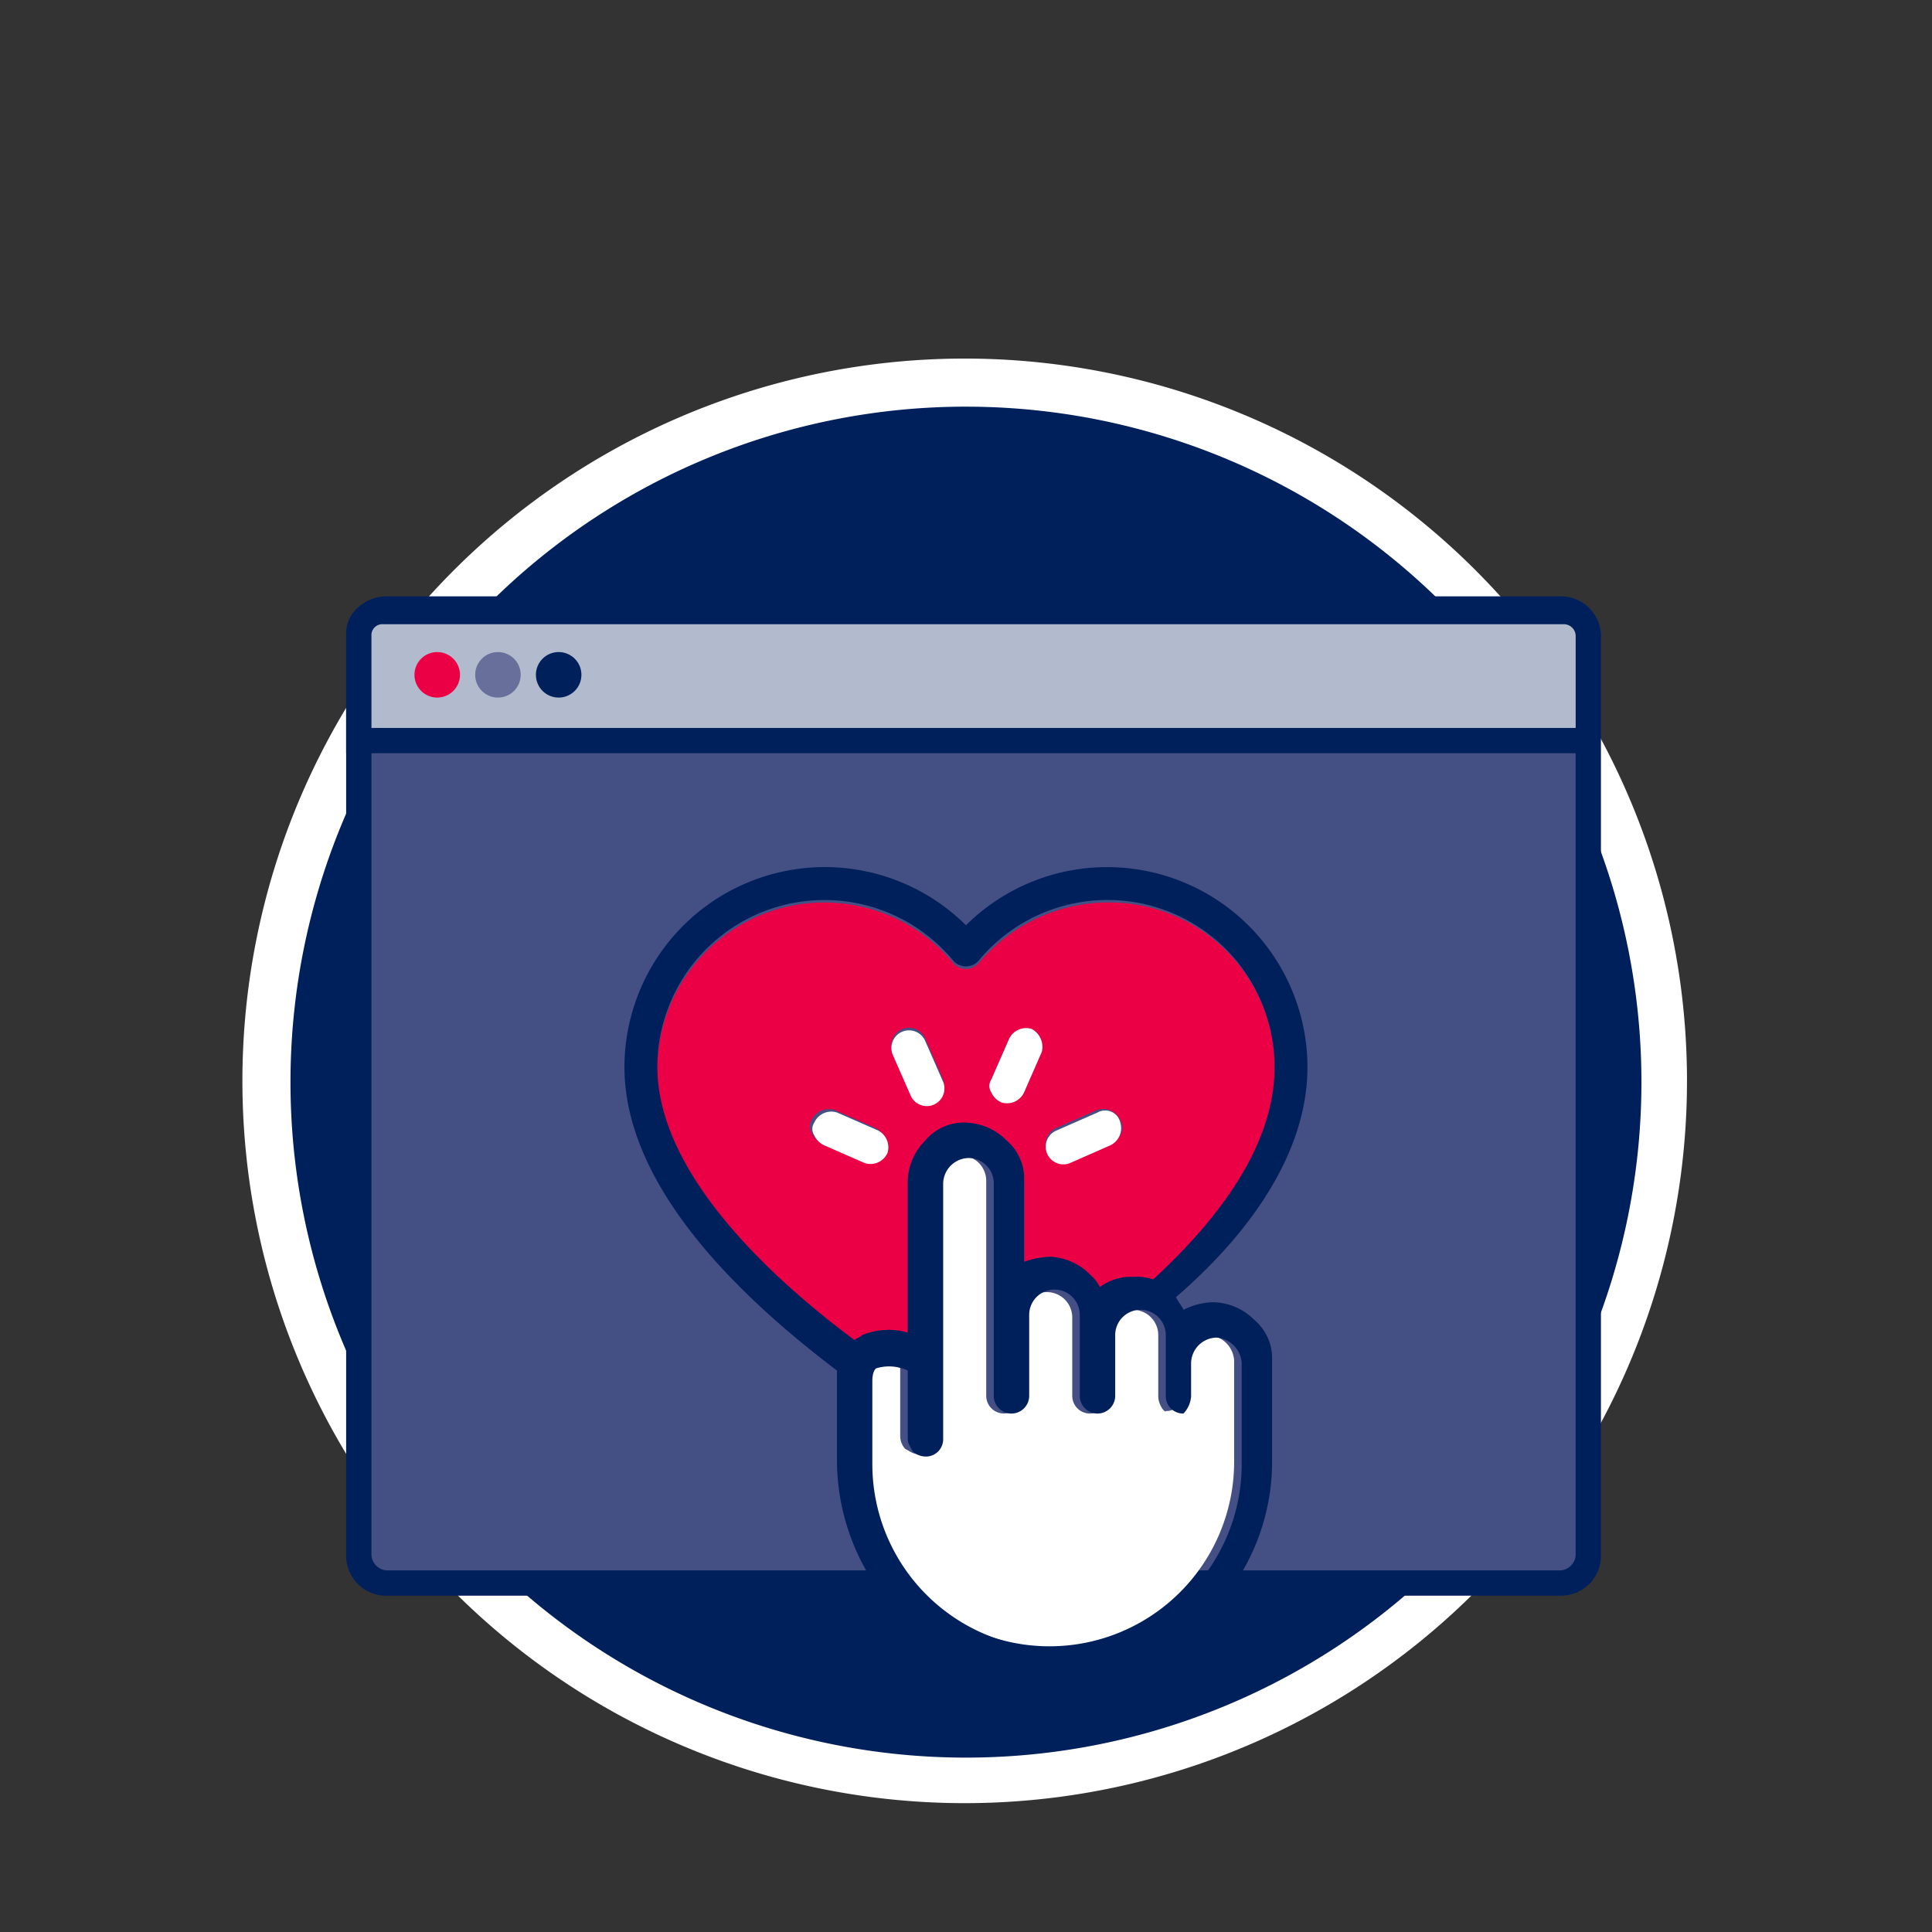
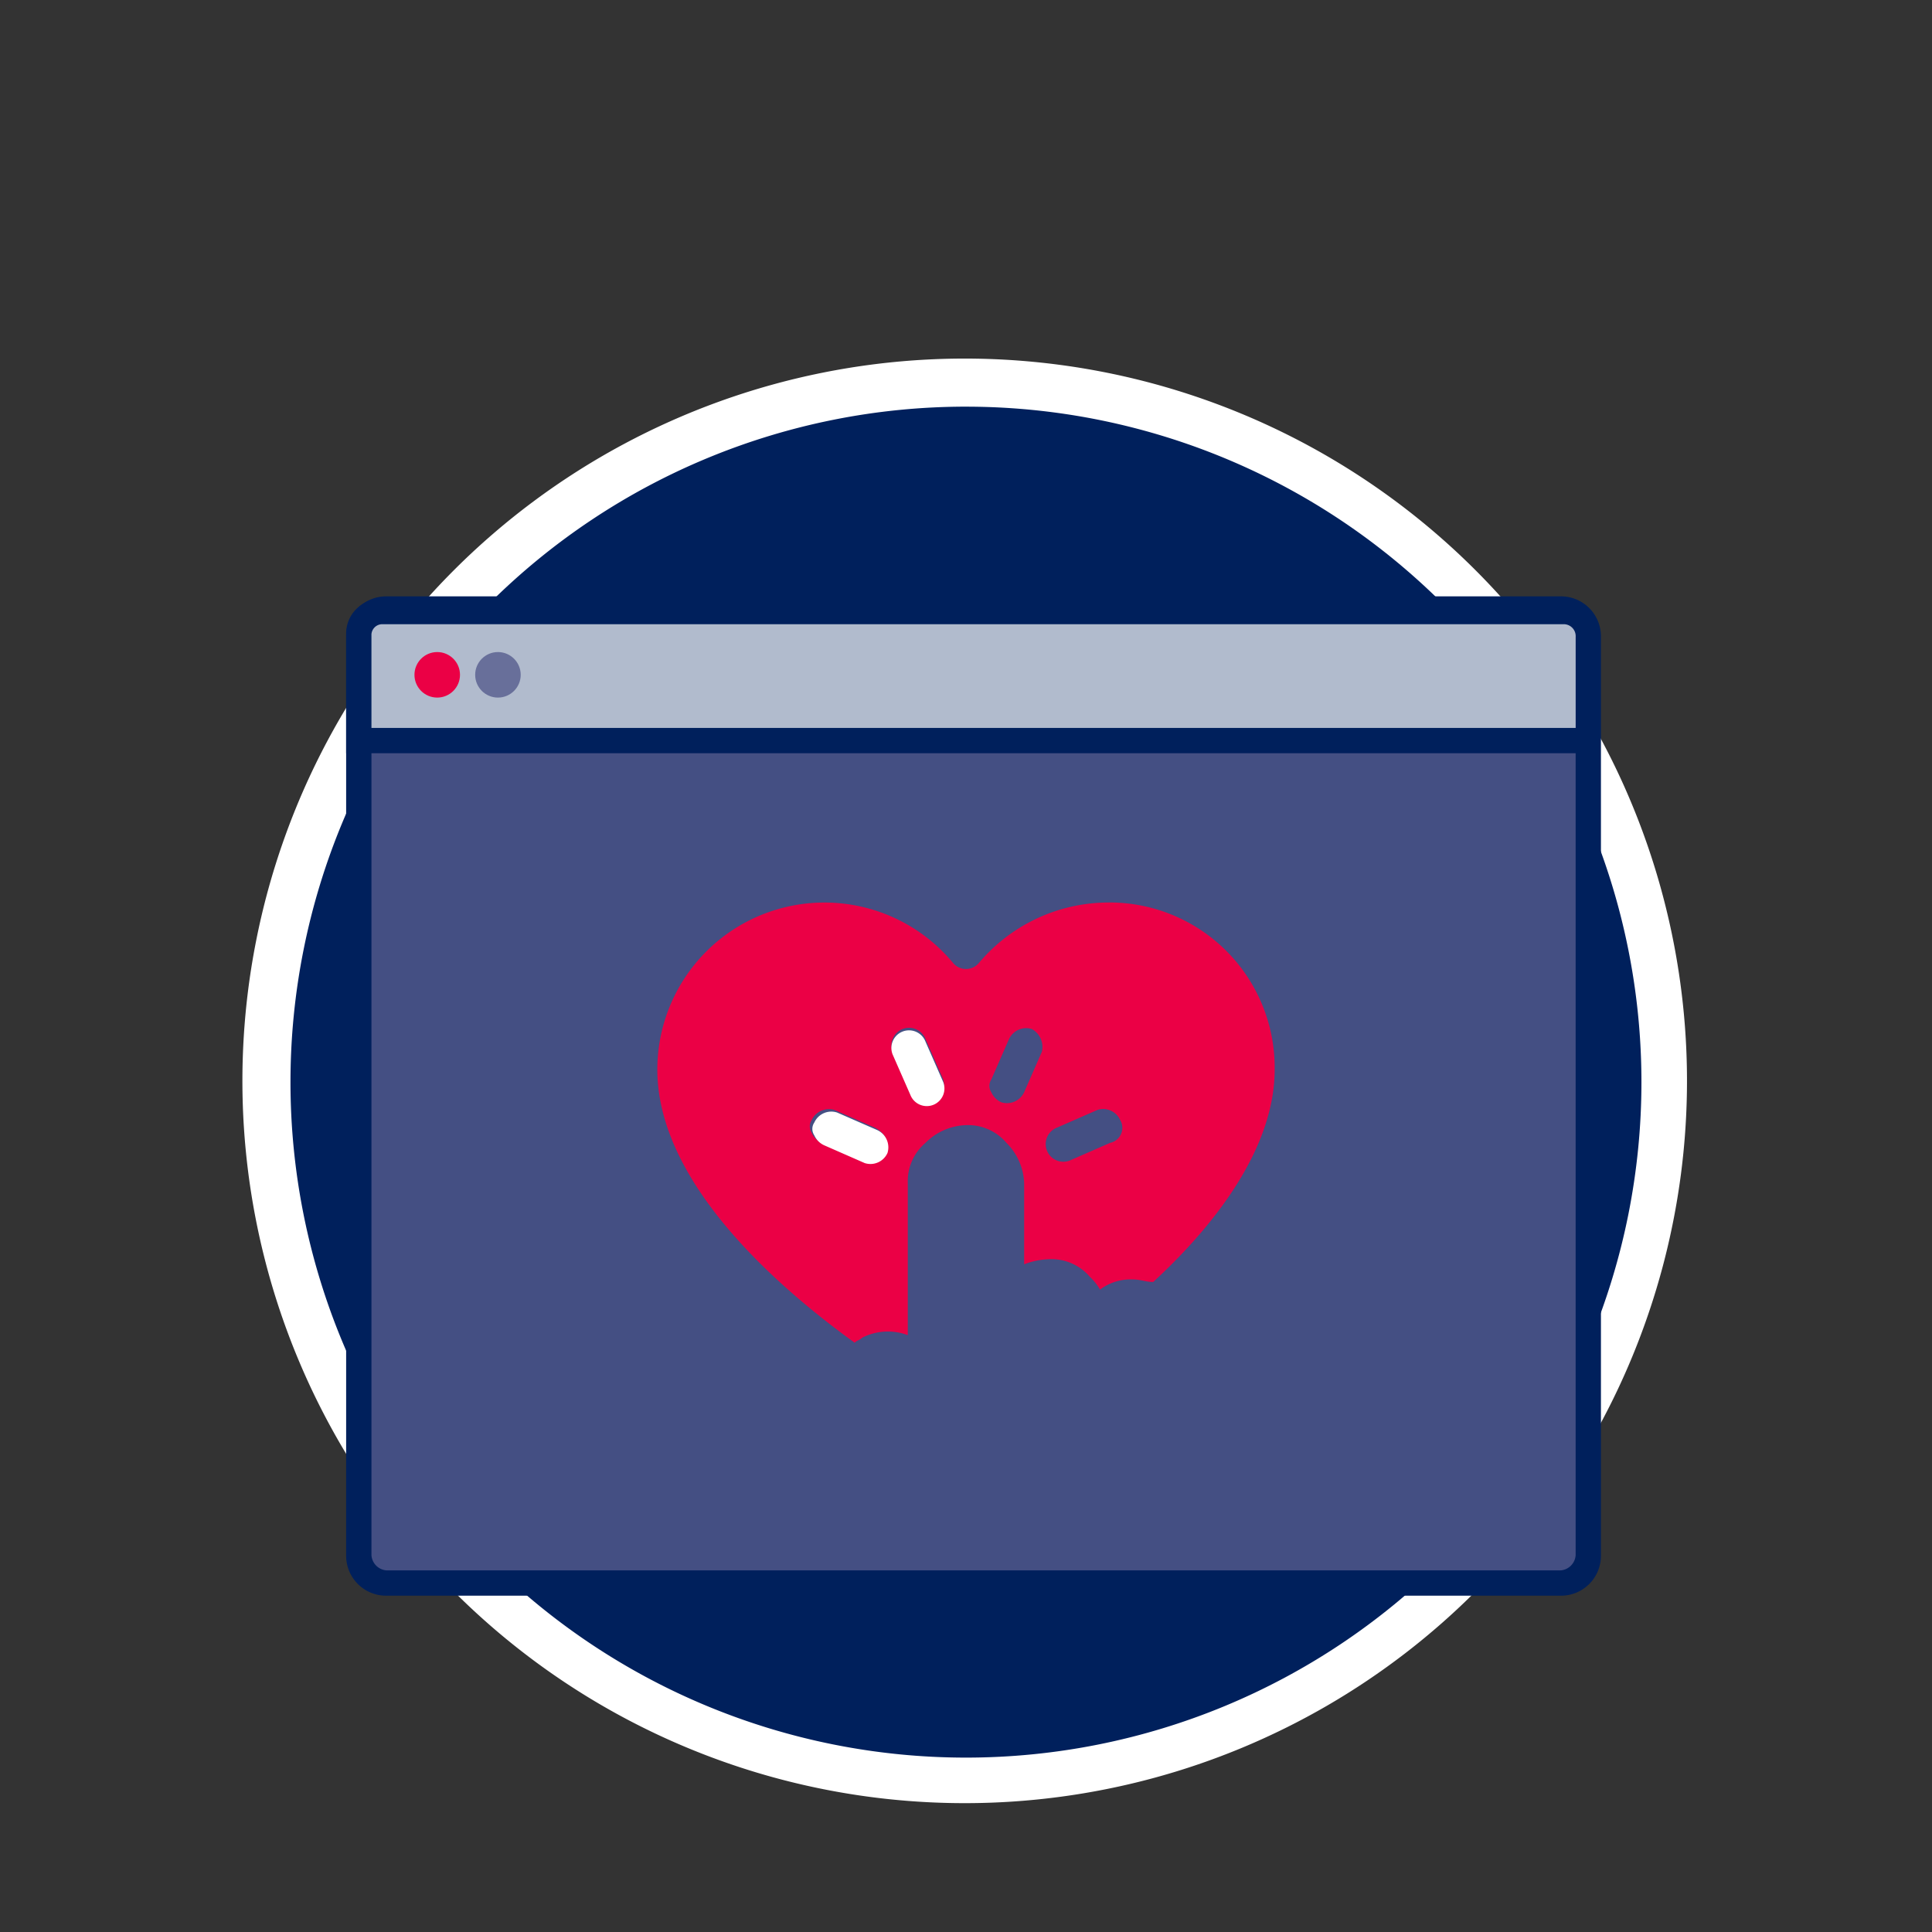
<svg xmlns="http://www.w3.org/2000/svg" viewBox="0 0 170.079 170.079">
  <rect x="0" y="0" width="170.079" height="170.079" fill="#333333" stroke="none" />
  <title>PICTO_reseaux</title>
  <g>
    <g>
      <path d="M85.037,156.508A61.469,61.469,0,1,0,23.568,95.039h0a61.592,61.592,0,0,0,61.469,61.469" fill="#00205c" />
      <path d="M85.037,156.508A61.469,61.469,0,1,0,23.568,95.039h0a61.592,61.592,0,0,0,61.469,61.469" fill="#00205c" />
      <path d="M85.037,158.736a63.585,63.585,0,1,1,63.473-63.7A63.584,63.584,0,0,1,85.037,158.736Zm0-122.937A59.464,59.464,0,1,0,144.5,95.267,59.464,59.464,0,0,0,85.037,35.8Z" fill="#fff" />
    </g>
    <g>
      <path d="M137.374,139.36H34.036a2.472,2.472,0,0,1-2.45-2.45V56.066a2.472,2.472,0,0,1,2.45-2.45H137.374a2.472,2.472,0,0,1,2.45,2.45V136.91A2.472,2.472,0,0,1,137.374,139.36Z" fill="#444f83" />
      <path d="M137.372,140.473H34.035A3.518,3.518,0,0,1,30.472,137V56.065A3.518,3.518,0,0,1,33.945,52.5H137.372a3.518,3.518,0,0,1,3.563,3.473q0,.045,0,.09V136.91a3.517,3.517,0,0,1-3.472,3.563ZM34.035,54.729A1.438,1.438,0,0,0,32.7,56.065V136.91a1.438,1.438,0,0,0,1.336,1.336H137.372a1.436,1.436,0,0,0,1.336-1.336V56.065a1.437,1.437,0,0,0-1.336-1.336Z" fill="#00205c" />
    </g>
    <g>
      <path d="M139.824,65.2H31.586V55.839a2,2,0,0,1,2-2H137.374a2.231,2.231,0,0,1,2.227,2.227V65.2Z" fill="#b1bbcd" />
      <path d="M140.937,66.31H30.472V55.843a3.046,3.046,0,0,1,2.971-3.118q.073,0,.147,0H137.372a3.425,3.425,0,0,1,3.341,3.341V66.31ZM32.7,64.083H138.71V56.066a1.052,1.052,0,0,0-.986-1.114c-.042,0-.085,0-.128,0H33.59a.959.959,0,0,0-.891.891Z" fill="#00205c" />
    </g>
    <circle cx="38.49" cy="59.406" r="2.004" fill="#eb0045" />
    <circle cx="43.835" cy="59.406" r="2.004" fill="#686f9a" />
-     <circle cx="49.18" cy="59.406" r="2.004" fill="#00205c" />
    <g>
-       <path d="M101.964,122.879v-5.345a2.227,2.227,0,0,0-4.454,0v5.345a1.559,1.559,0,1,1-3.118,0v-5.345h0v-1.559a2.227,2.227,0,0,0-4.454,0v6.9a1.559,1.559,0,1,1-3.118,0V103.948a2.231,2.231,0,0,0-2.228-2.227,2.284,2.284,0,0,0-2.227,2.227v22.494A1.52,1.52,0,0,1,80.881,128q-.038,0-.075,0c-.445,0-.668-.223-1.114-.445a1.7,1.7,0,0,1-.445-1.114v-6.013a3.9,3.9,0,0,0-2.673-.223,1.309,1.309,0,0,0-.445,1.115v7.35a16.258,16.258,0,1,0,32.516,0h0v-8.91a2.4,2.4,0,0,0-2.227-2.227,2.284,2.284,0,0,0-2.227,2.227v2.9a1.521,1.521,0,0,1-1.489,1.554h-.073C102.629,124.438,101.964,123.77,101.964,122.879Z" fill="#fff" />
      <path d="M97.509,79.45A14.942,14.942,0,0,0,86.151,84.8a1.483,1.483,0,0,1-2.093.134,1.412,1.412,0,0,1-.134-.134A14.712,14.712,0,0,0,57.866,94.15c0,9.354,9.354,18.262,17.372,24.053.223-.223.445-.223.668-.445a4.989,4.989,0,0,1,4.009-.223V104.171a4.432,4.432,0,0,1,1.559-3.563,5.261,5.261,0,0,1,3.563-1.558,4.431,4.431,0,0,1,3.563,1.559,5.258,5.258,0,0,1,1.559,3.563V111.3a6.615,6.615,0,0,1,2.227-.449,4.431,4.431,0,0,1,3.563,1.559,4.836,4.836,0,0,1,.891,1.114,4.483,4.483,0,0,1,2.9-.891c.668,0,1.114.223,1.782.223,5.791-5.345,10.69-12.026,10.69-18.708a14.545,14.545,0,0,0-14.391-14.7Q97.665,79.449,97.509,79.45Zm-19.6,21.826a1.672,1.672,0,0,1-2,.891l-3.563-1.559a1.741,1.741,0,0,1-.891-.891,1.011,1.011,0,0,1,0-1.114,1.674,1.674,0,0,1,2-.891l3.563,1.559c.892.446,1.338,1.337.892,2Zm4.232-4.232a1.646,1.646,0,0,1-2-.891L78.578,92.59a1.553,1.553,0,1,1,2.9-1.114h0l1.559,3.563c.218.892,0,1.783-.9,2Zm9.577-4.454-1.559,3.56a1.672,1.672,0,0,1-2,.891,1.737,1.737,0,0,1-.893-.891,1.011,1.011,0,0,1,0-1.114l1.559-3.563a1.674,1.674,0,0,1,2-.891A1.8,1.8,0,0,1,91.718,92.59Zm6.013,8.018-3.565,1.559a1.553,1.553,0,1,1-1.114-2.9l3.563-1.559a1.647,1.647,0,0,1,2,.891,1.353,1.353,0,0,1-.883,2.009Z" fill="#eb0045" />
      <path d="M81.474,91.7a1.553,1.553,0,1,0-2.9,1.114l1.564,3.563a1.553,1.553,0,0,0,2.9-1.114Z" fill="#fff" />
      <path d="M77.242,99.491l-3.56-1.556a1.648,1.648,0,0,0-2,.891,1,1,0,0,0,0,1.114,1.741,1.741,0,0,0,.891.891l3.555,1.56a1.645,1.645,0,0,0,2-.891A1.673,1.673,0,0,0,77.242,99.491Z" fill="#fff" />
-       <path d="M96.618,97.939,93.055,99.5a1.553,1.553,0,1,0,1.114,2.9l3.563-1.567a1.672,1.672,0,0,0,.891-2,1.354,1.354,0,0,0-1.6-1.046A1.372,1.372,0,0,0,96.618,97.939Z" fill="#fff" />
-       <path d="M115.1,93.926A17.638,17.638,0,0,0,85.037,81.454,17.639,17.639,0,0,0,54.971,93.926c0,10.69,10.467,20.49,18.708,26.725v8.018a19.778,19.778,0,0,0,5.568,13.585,18.828,18.828,0,0,0,13.585,5.568,19.151,19.151,0,0,0,19.153-19.151v-8.91a4.429,4.429,0,0,0-1.559-3.563,5.254,5.254,0,0,0-3.563-1.559,5.942,5.942,0,0,0-2.673.668c-.223-.445-.445-.668-.668-1.114C109.981,108.625,115.1,101.5,115.1,93.926Zm-10.244,28.953v-2.9a2.284,2.284,0,0,1,2.227-2.227,2.4,2.4,0,0,1,2.227,2.227v8.913h0a16.258,16.258,0,1,1-32.516,0v-7.35c0-.668.223-1.114.445-1.114a3.9,3.9,0,0,1,2.673.223v6.013c0,.445.223.668.445,1.114a1.7,1.7,0,0,0,1.114.445,1.52,1.52,0,0,0,1.559-1.484q0-.038,0-.075V104.171a2.284,2.284,0,0,1,2.227-2.227,2.231,2.231,0,0,1,2.227,2.227v18.708a1.559,1.559,0,1,0,3.118,0v-7.127a2.227,2.227,0,0,1,4.454,0v1.559h0v5.568a1.559,1.559,0,1,0,3.118,0v-5.347a2.227,2.227,0,0,1,4.454,0v5.345a1.522,1.522,0,0,0,1.484,1.559h.075A2.453,2.453,0,0,0,104.859,122.879Zm-3.341-10.247a4.365,4.365,0,0,0-1.782-.223,4.483,4.483,0,0,0-2.9.891,3.907,3.907,0,0,0-.891-1.114,5.256,5.256,0,0,0-3.558-1.554,7.952,7.952,0,0,0-2.227.445v-7.129a4.429,4.429,0,0,0-1.559-3.563,5.254,5.254,0,0,0-3.563-1.559,4.434,4.434,0,0,0-3.567,1.559,5.258,5.258,0,0,0-1.559,3.563v13.363a6.024,6.024,0,0,0-4.009.223c-.223.223-.445.223-.668.445-7.792-5.79-17.364-14.921-17.364-24.053a14.712,14.712,0,0,1,26.053-9.354,1.483,1.483,0,0,0,2.093.134,1.211,1.211,0,0,0,.134-.134,14.712,14.712,0,0,1,26.057,9.354C112.208,100.832,107.308,107.289,101.518,112.632Z" fill="#00205c" />
-       <path d="M90.827,90.585a1.648,1.648,0,0,0-2,.891l-1.563,3.565a1.011,1.011,0,0,0,0,1.114,1.741,1.741,0,0,0,.891.891,1.645,1.645,0,0,0,2-.891l1.559-3.563A1.8,1.8,0,0,0,90.827,90.585Z" fill="#fff" />
    </g>
  </g>
</svg>